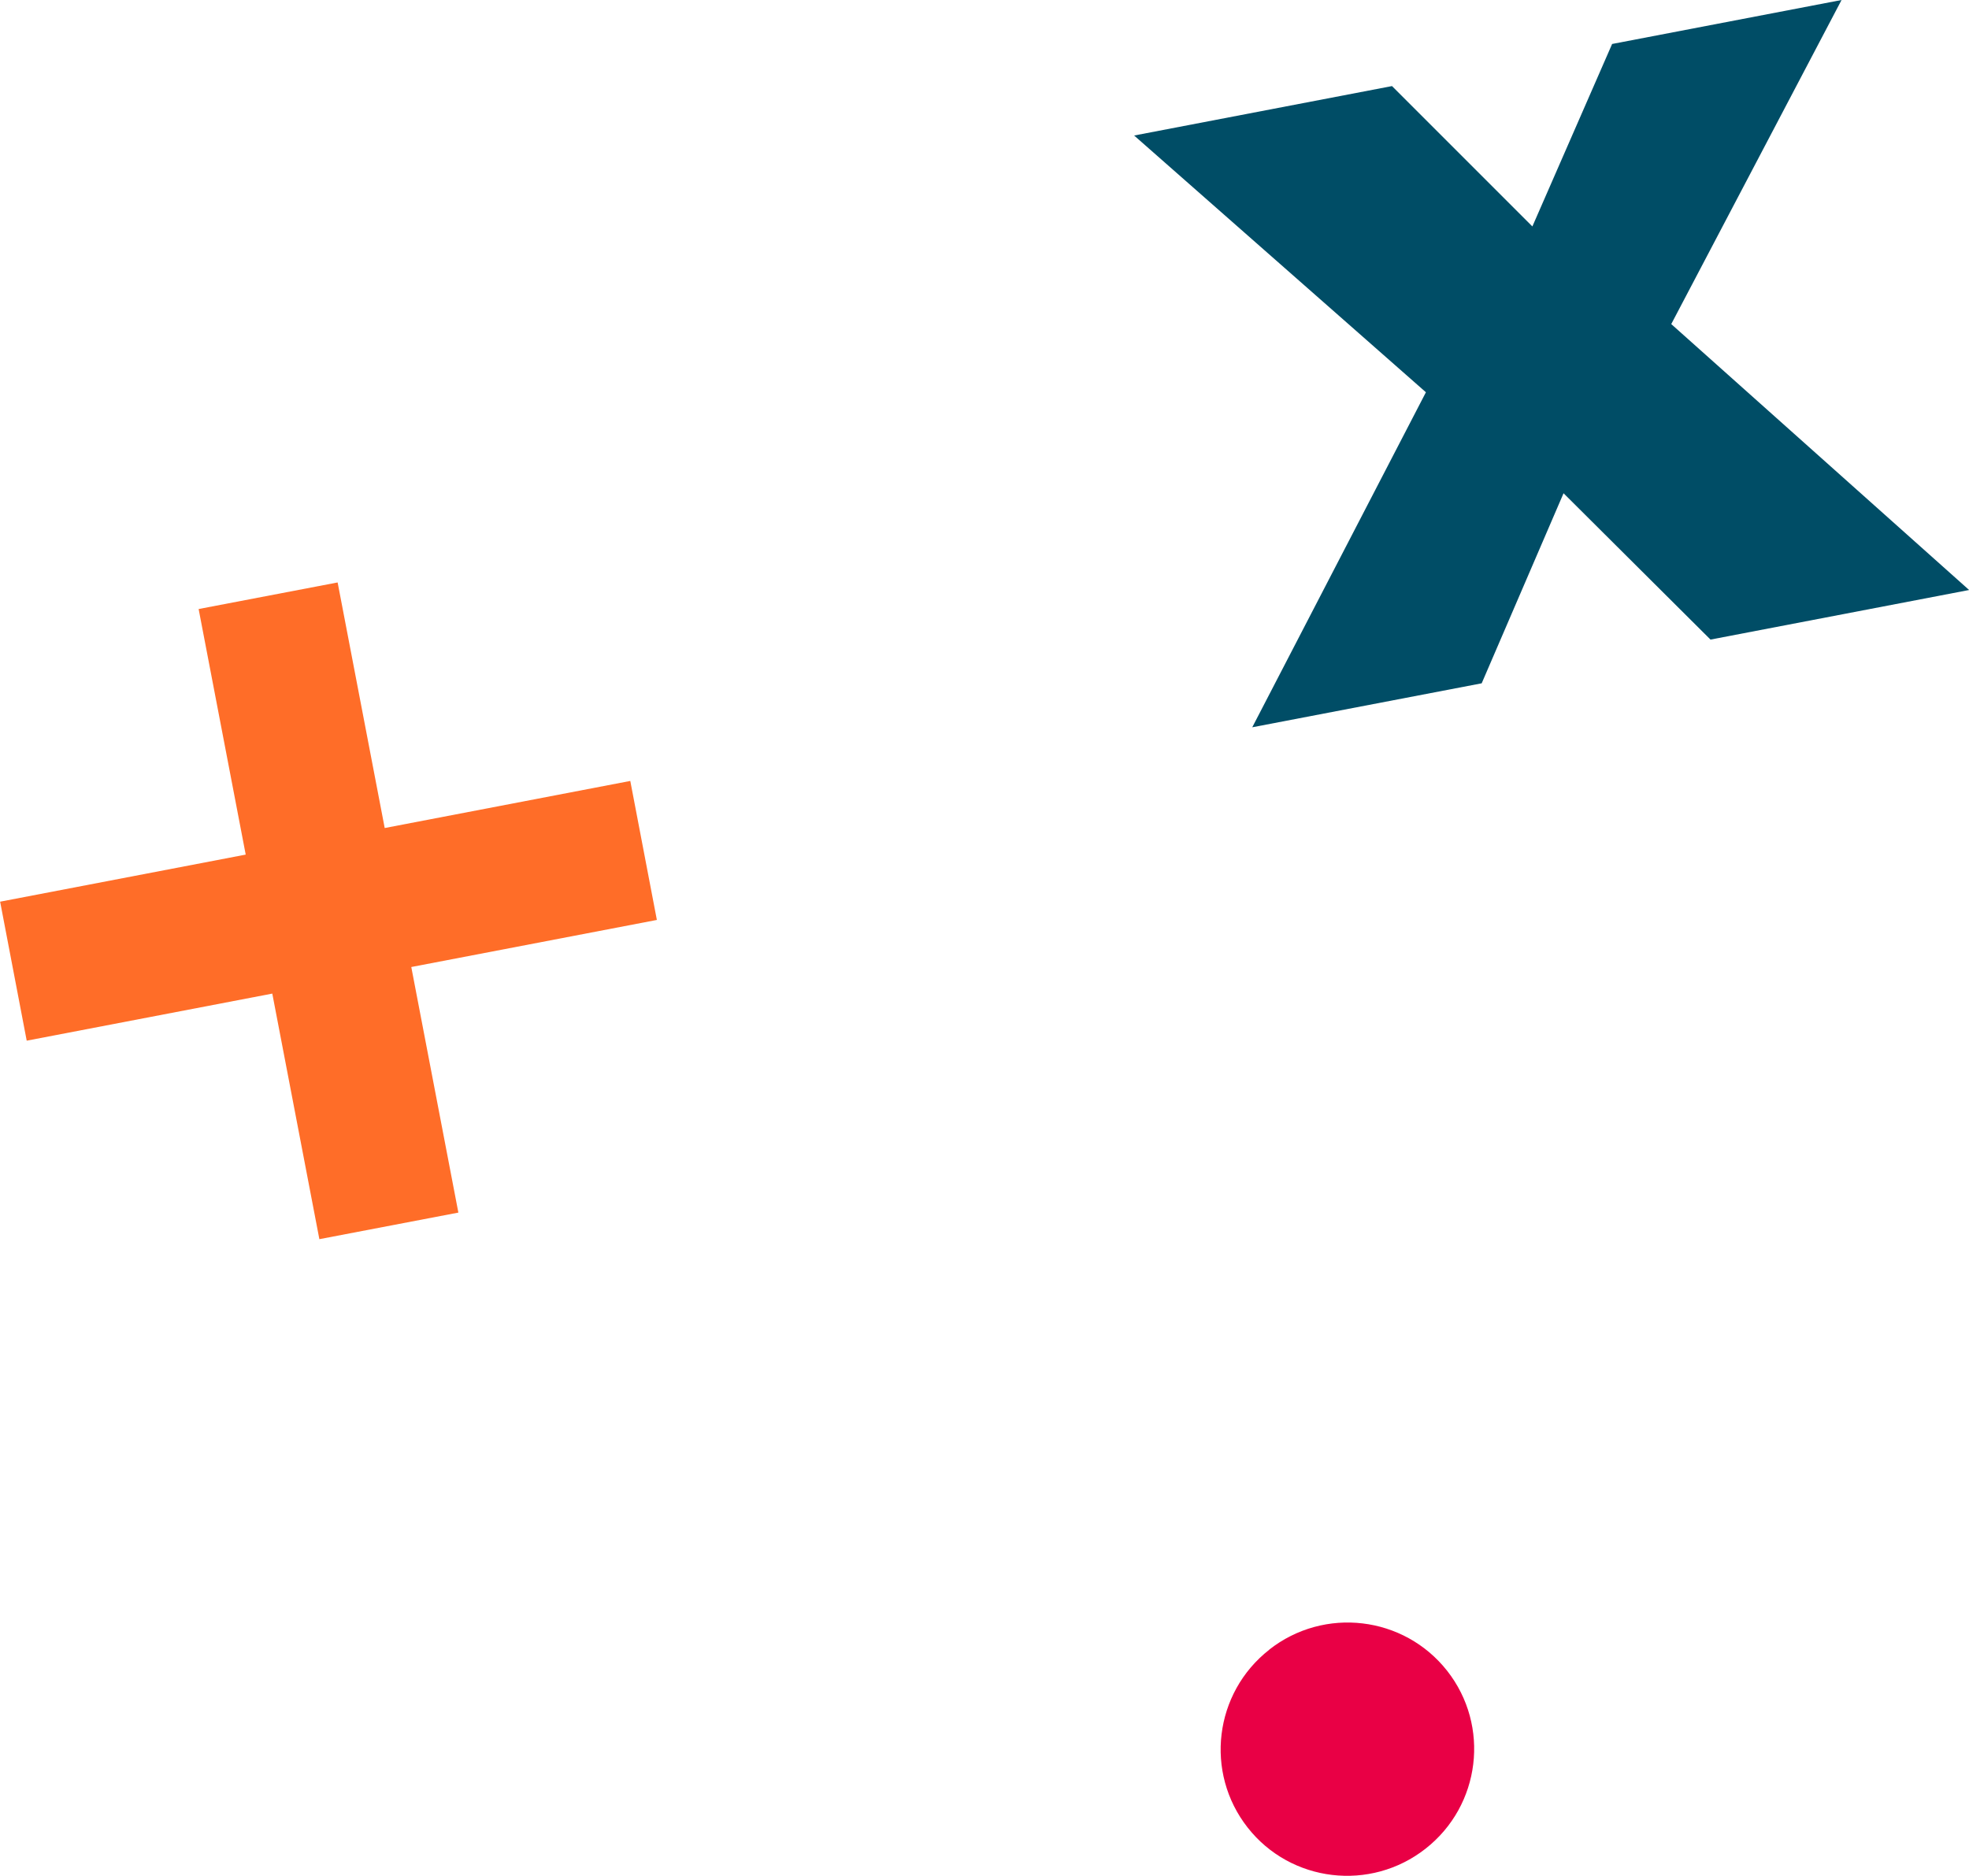
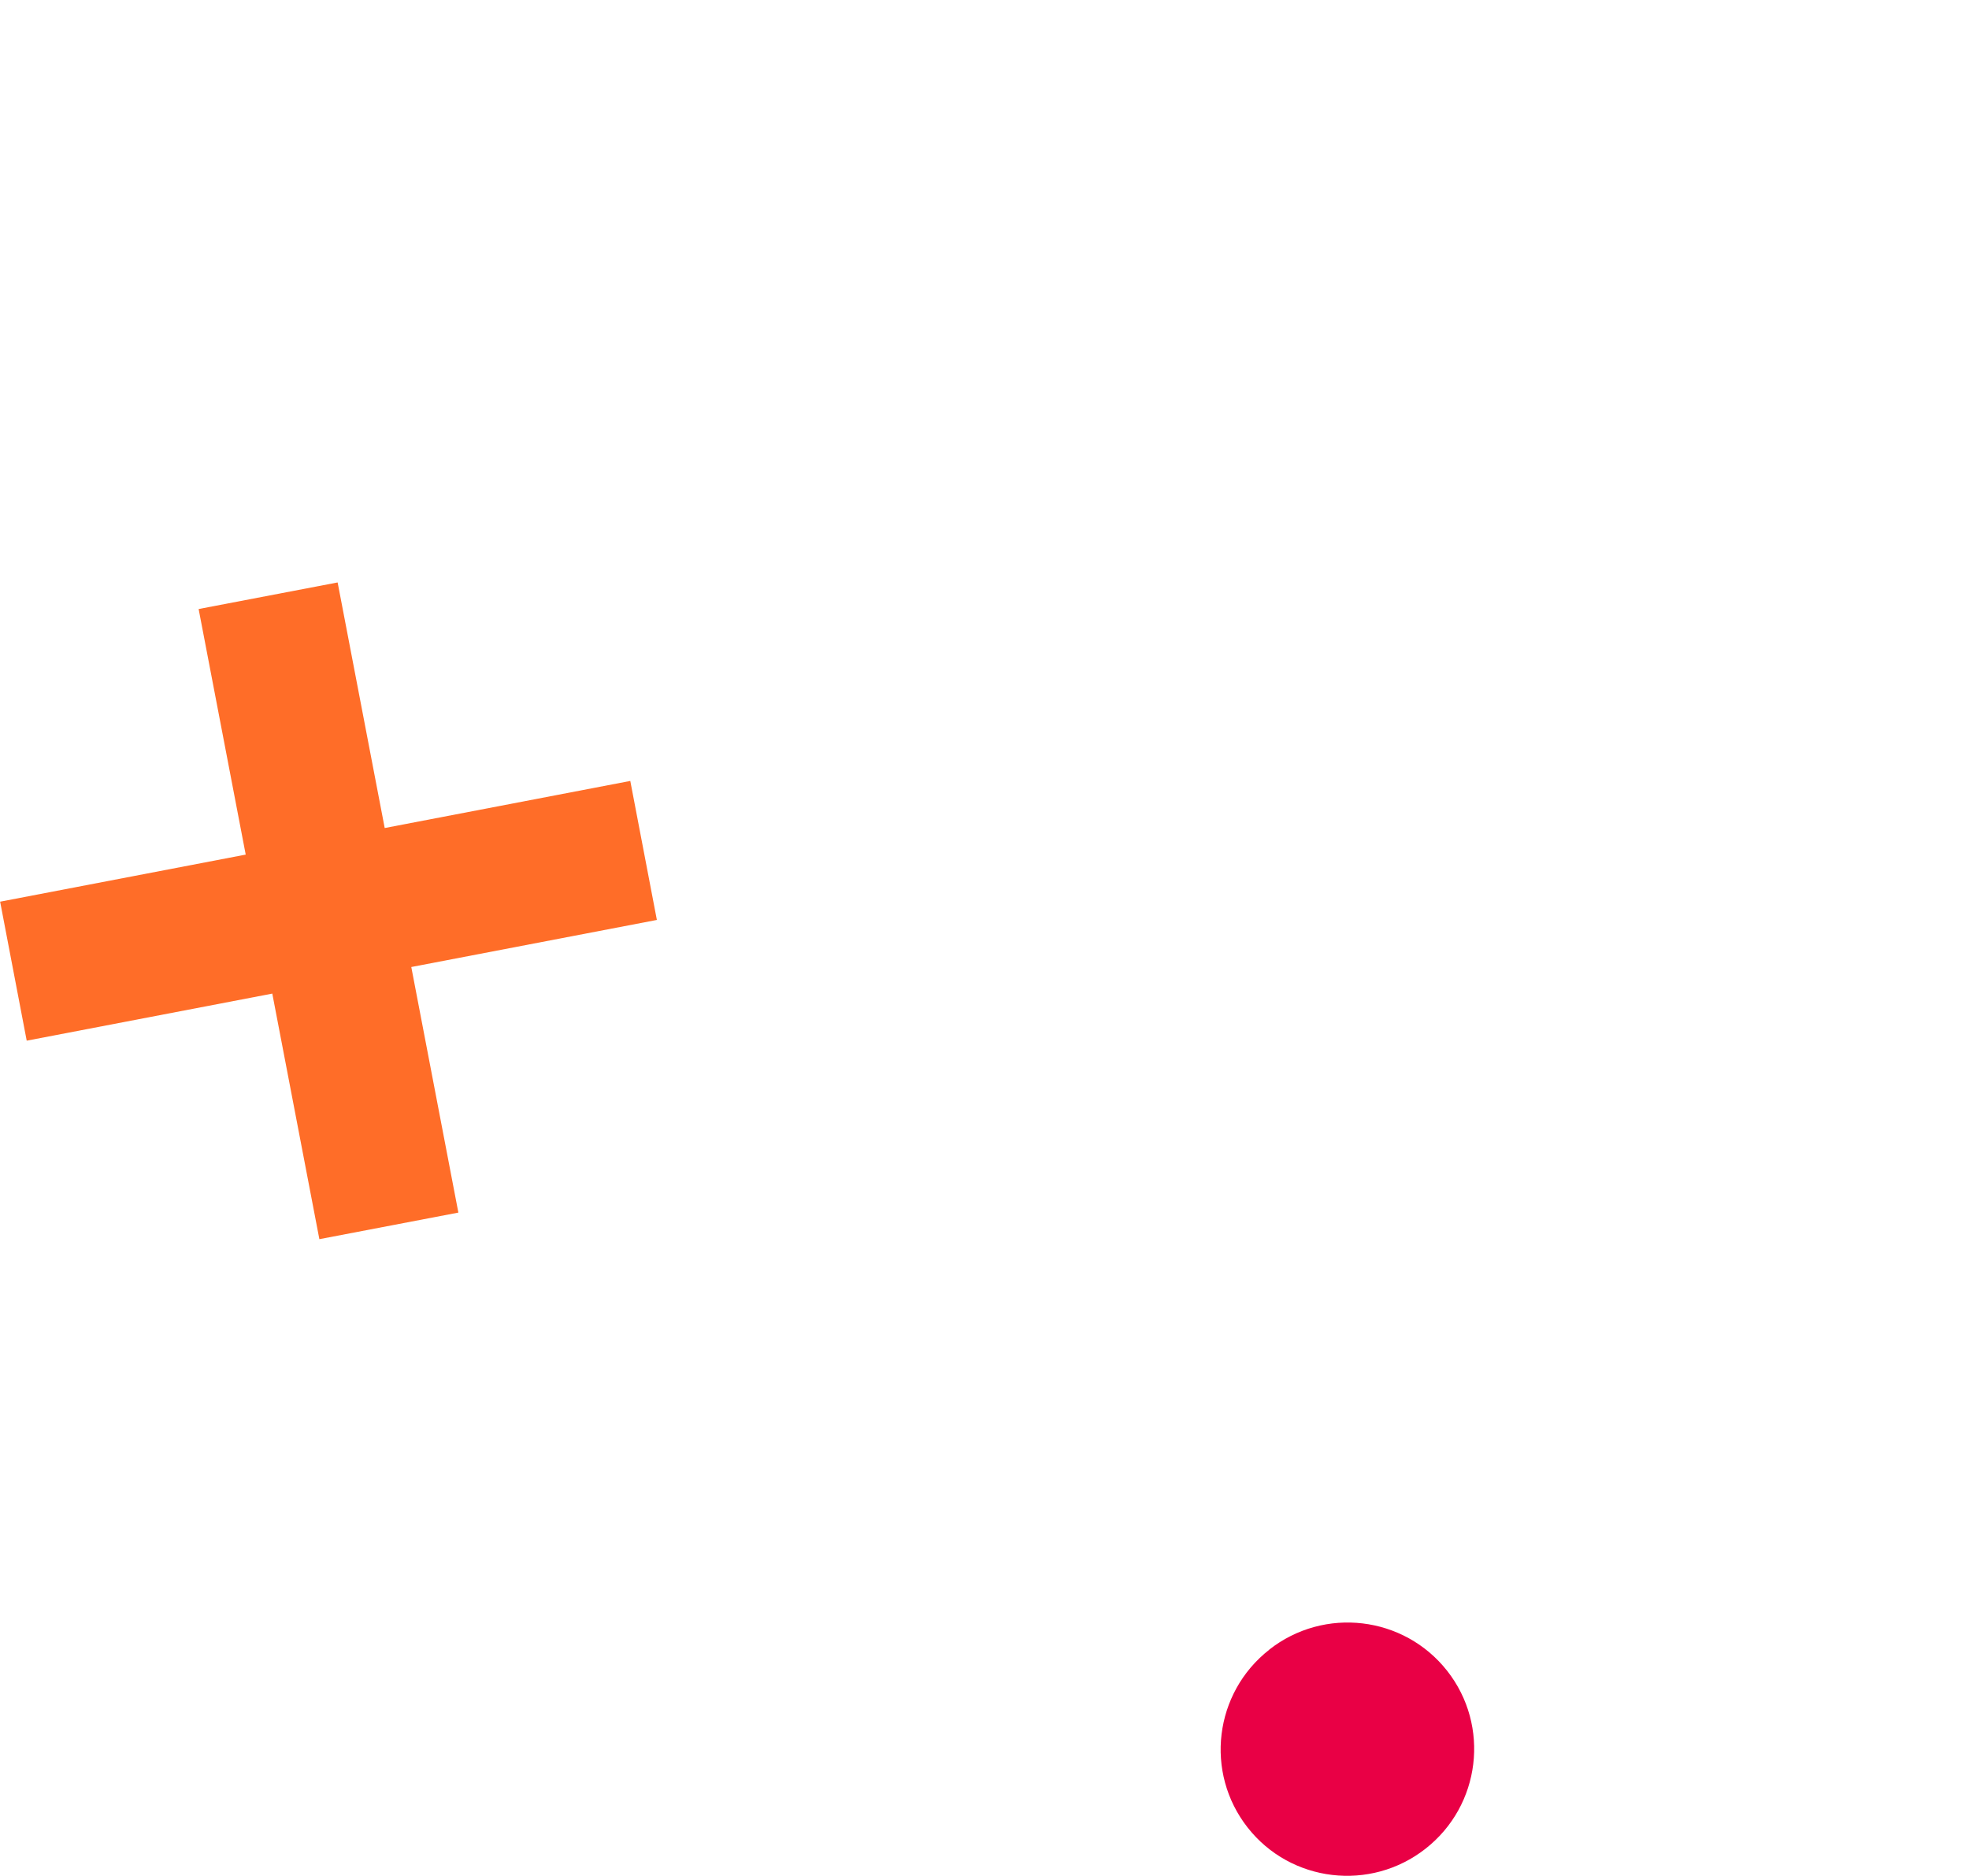
<svg xmlns="http://www.w3.org/2000/svg" id="b" width="158.51" height="151.02" viewBox="0 0 158.51 151.02">
  <defs>
    <style>.d{fill:#004d66;}.e{fill:#e90045;}.f{fill:#ff6d28;}</style>
  </defs>
  <g id="c">
    <g>
-       <path class="d" d="m158.51,47.5l-20.81,3.99-11.83-11.78-6.59,15.3-18.47,3.54,13.98-26.97-23.49-20.67,20.76-3.98,11.3,11.3,6.42-14.69,18.47-3.54-13.71,26.09,23.97,21.4Z" />
      <path class="f" d="m52.88,74.06l-19.77,3.79,3.79,19.77-11.19,2.14-3.79-19.77-19.77,3.79-2.14-11.19,19.77-3.79-3.79-19.77,11.19-2.14,3.79,19.77,19.77-3.79,2.14,11.19Z" />
      <path class="e" d="m102.17,132.81c4.44-3.49,10.85-2.72,14.33,1.7,3.48,4.43,2.7,10.84-1.74,14.32-4.43,3.48-10.85,2.72-14.32-1.7-3.48-4.43-2.7-10.84,1.74-14.32Z" />
    </g>
  </g>
</svg>